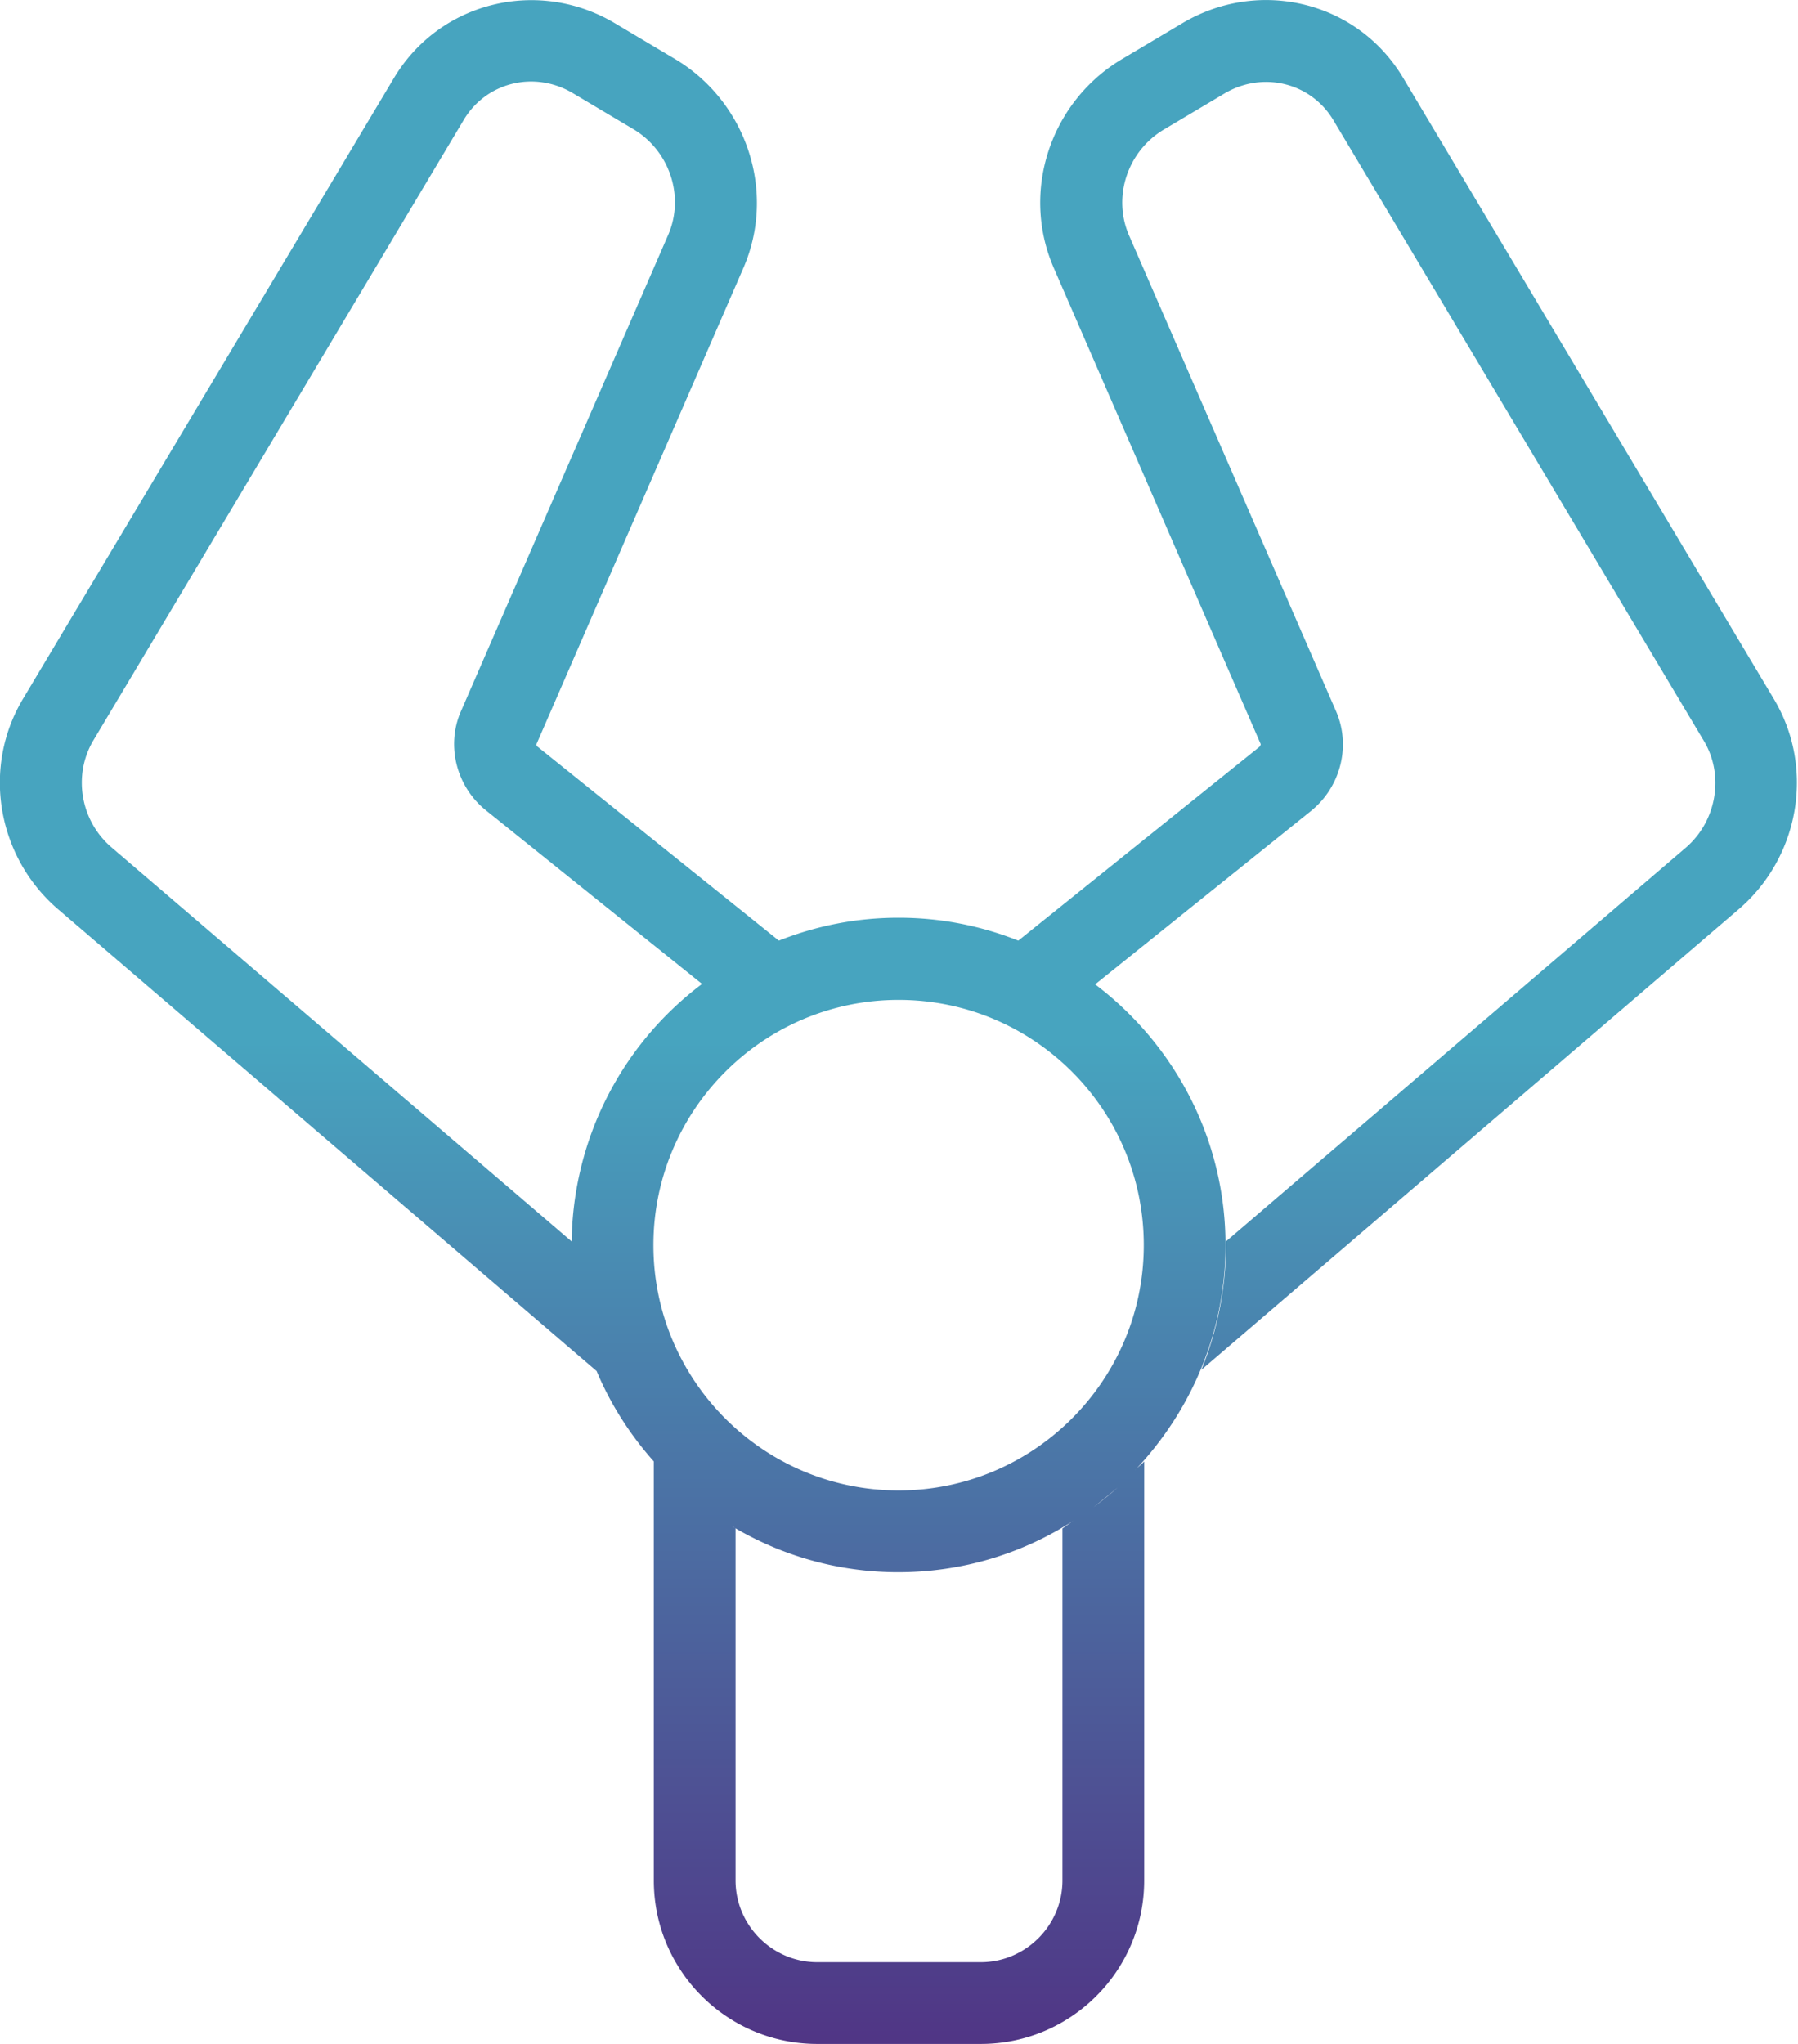
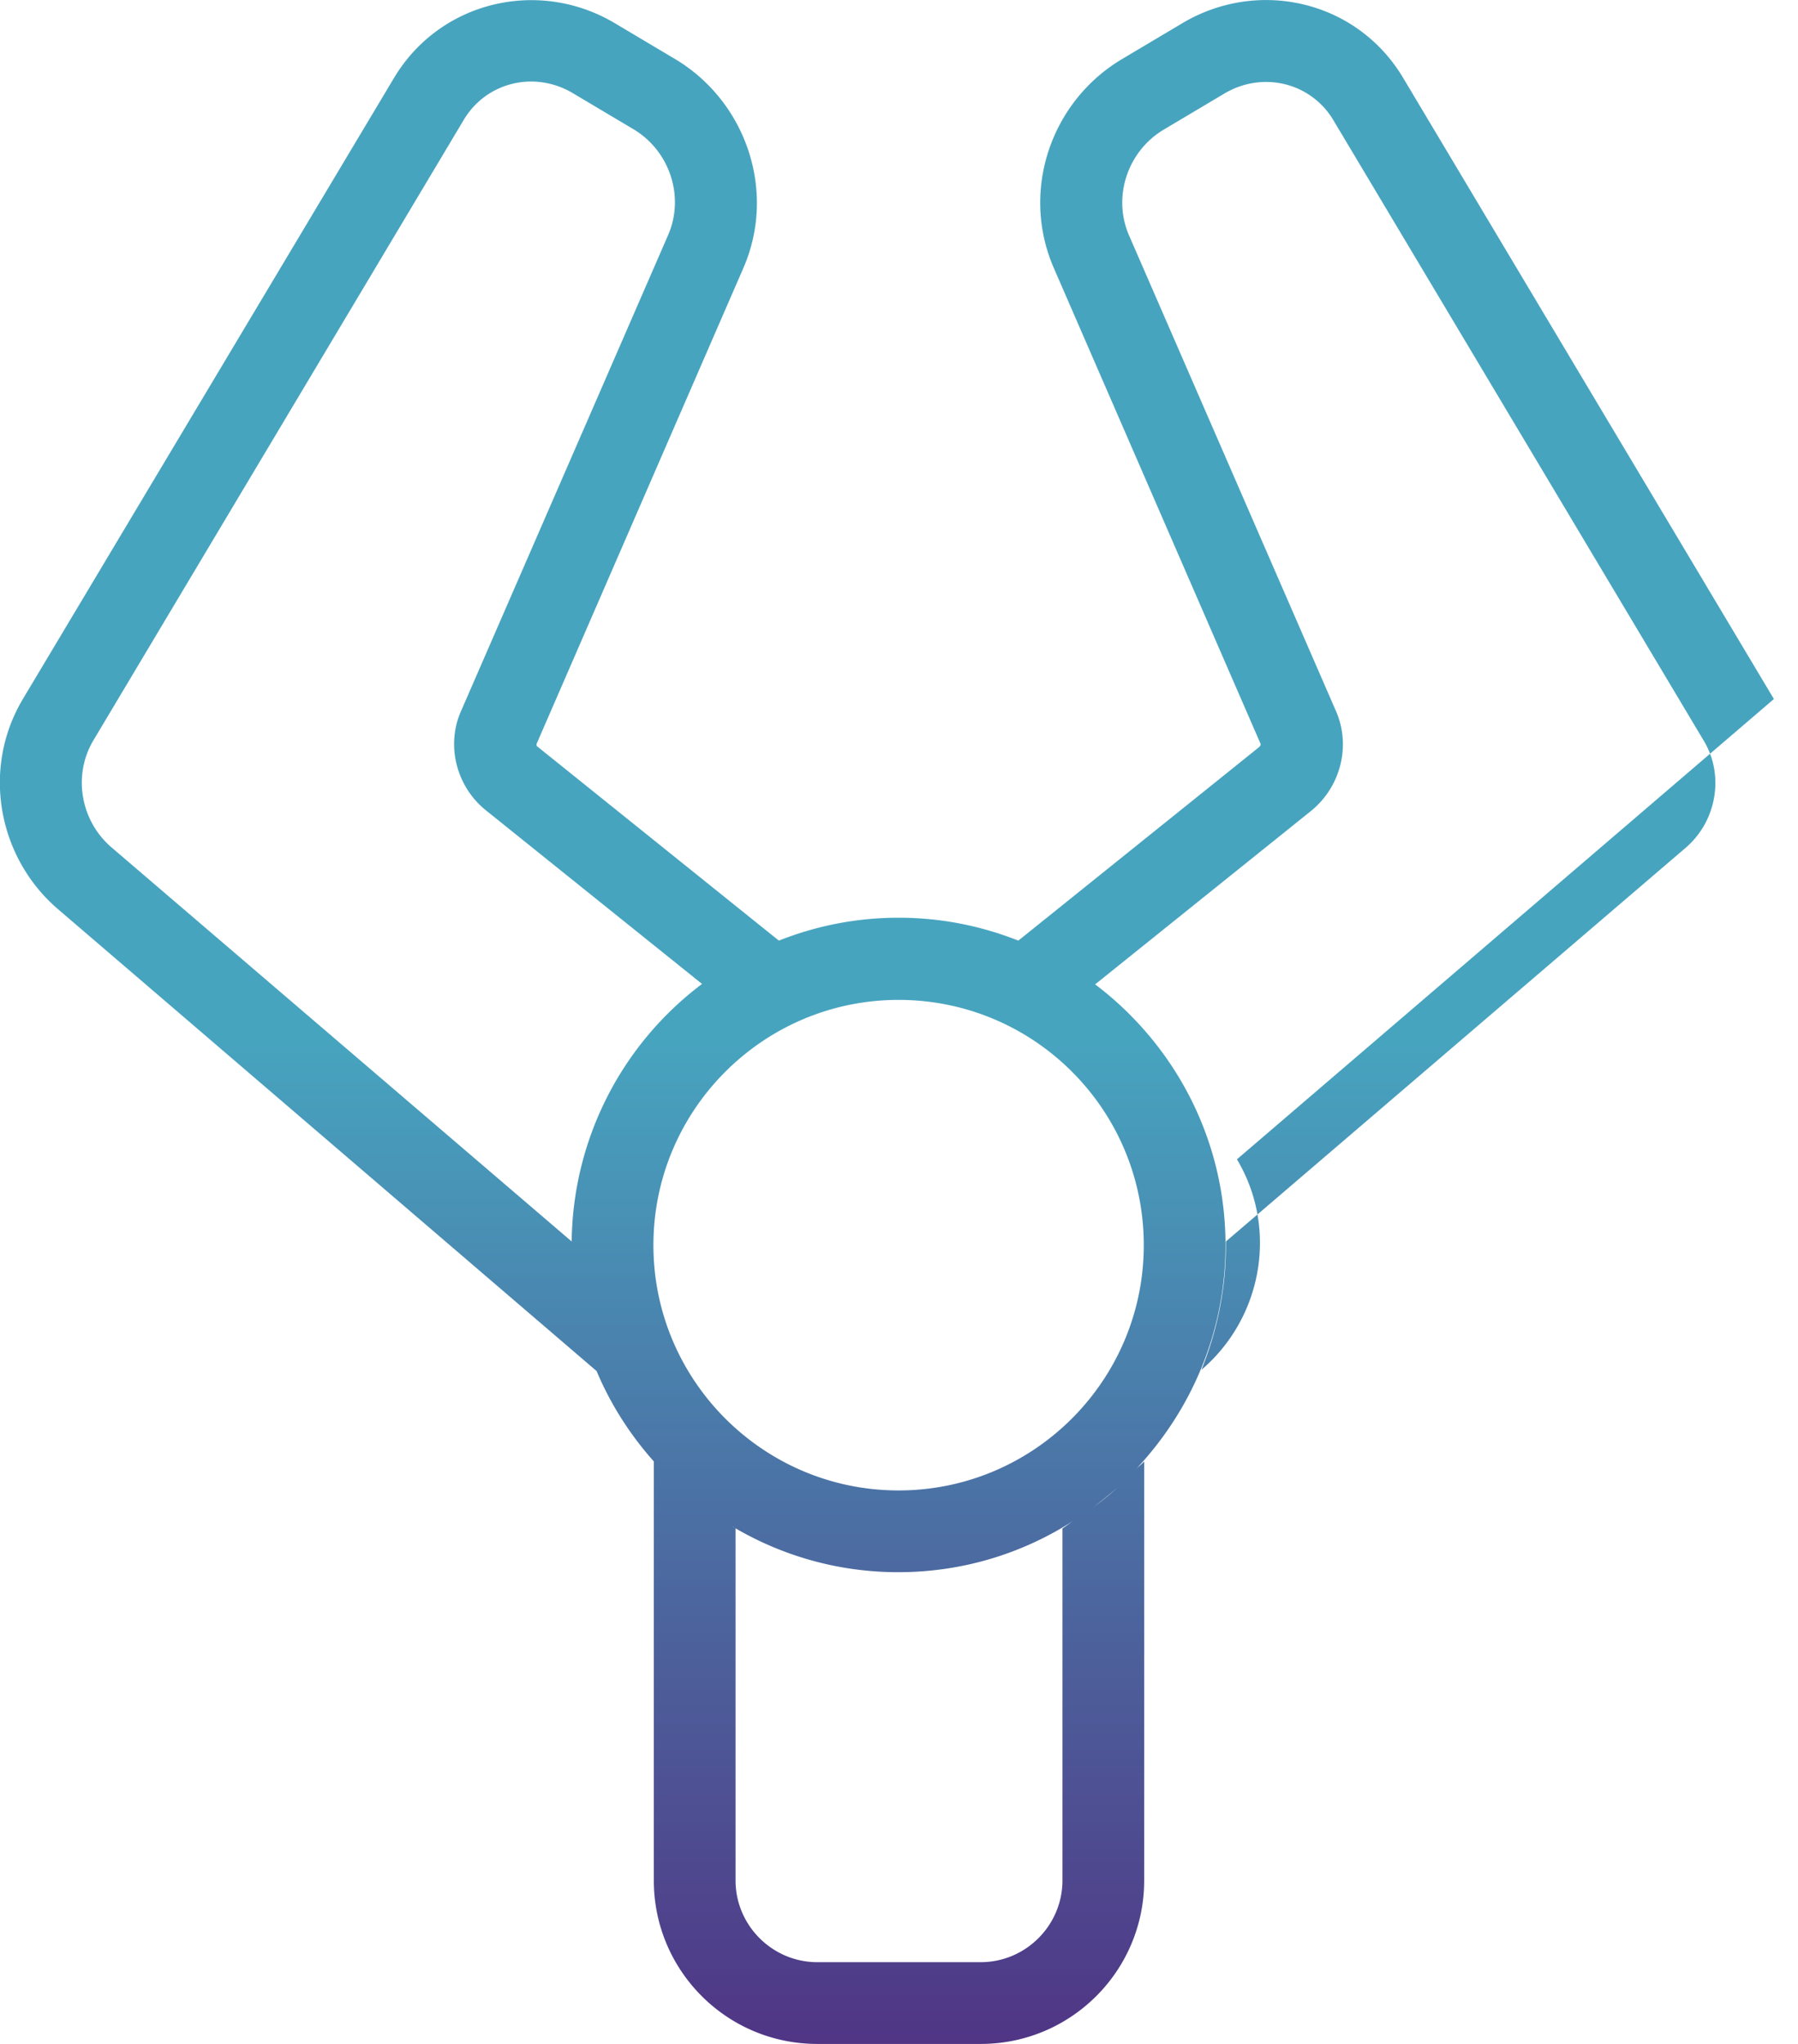
<svg xmlns="http://www.w3.org/2000/svg" width="44" height="50" fill="none">
-   <path fill-rule="evenodd" clip-rule="evenodd" d="M43.41 17.1L34.34 1.91C33.21.01 30.79-.54 28.93.57l-1.48.88c-1.74 1.04-2.48 3.23-1.66 5.11l5.06 11.64v.02c-.01.02-.02.04-.03.05l-5.9 4.74c-.91-.36-1.89-.56-2.93-.56-1.04 0-2.02.2-2.93.56l-5.9-4.74a.055.055 0 0 1-.03-.05v-.02l5.06-11.64c.82-1.88.07-4.07-1.66-5.11L15.05.57C13.19-.54 10.77.02 9.64 1.91L.56 17.1c-1.02 1.71-.61 3.89.87 5.15L14.6 33.54c.34.81.82 1.56 1.4 2.21V46c0 2.21 1.79 4 4 4h4c2.21 0 4-1.79 4-4V35.75c-.07.08-.16.14-.23.22 1.37-1.44 2.22-3.37 2.22-5.51 0-2.61-1.26-4.92-3.19-6.38l5.28-4.24c.73-.59.98-1.59.62-2.43L27.63 5.76c-.41-.94-.04-2.06.85-2.59l1.48-.88c.94-.56 2.12-.27 2.67.65l9.07 15.19c.5.84.31 1.96-.45 2.61L30 30.37v.1c0 1.08-.22 2.1-.6 3.04l13.14-11.26c1.48-1.26 1.89-3.44.87-5.15zM2.28 18.12l9.07-15.19c.55-.92 1.73-1.21 2.67-.65l1.48.88c.89.53 1.26 1.65.85 2.59L11.28 17.4c-.37.84-.11 1.85.62 2.43l5.28 4.24a7.992 7.992 0 0 0-3.19 6.3L2.73 20.73c-.76-.65-.95-1.76-.45-2.61zM26 46c0 1.1-.9 2-2 2h-4c-1.1 0-2-.9-2-2v-8.61c-.03-.02-.05-.04-.08-.05 1.19.71 2.58 1.12 4.06 1.12 1.58 0 3.05-.46 4.29-1.26-.09.06-.18.13-.27.19V46zm.76-9.13c.2-.15.4-.31.59-.48-.19.16-.39.32-.59.48zm1.23-6.41c0 3.31-2.69 6-6 6s-6-2.69-6-6 2.69-6 6-6 6 2.68 6 6z" fill="url(#a)" />
+   <path fill-rule="evenodd" clip-rule="evenodd" d="M43.41 17.1L34.34 1.91C33.21.01 30.79-.54 28.93.57l-1.48.88c-1.74 1.04-2.48 3.23-1.66 5.11l5.06 11.64v.02c-.01.02-.02.04-.03.05l-5.9 4.74c-.91-.36-1.89-.56-2.93-.56-1.04 0-2.02.2-2.93.56l-5.9-4.74a.055.055 0 0 1-.03-.05v-.02l5.06-11.64c.82-1.88.07-4.07-1.66-5.11L15.05.57C13.19-.54 10.77.02 9.64 1.91L.56 17.1c-1.02 1.71-.61 3.89.87 5.15L14.6 33.54c.34.81.82 1.56 1.4 2.21V46c0 2.21 1.79 4 4 4h4c2.21 0 4-1.79 4-4V35.75c-.07.08-.16.14-.23.22 1.37-1.44 2.22-3.37 2.22-5.51 0-2.61-1.26-4.92-3.19-6.38l5.28-4.24c.73-.59.98-1.59.62-2.43L27.63 5.76c-.41-.94-.04-2.06.85-2.59l1.48-.88c.94-.56 2.12-.27 2.67.65l9.07 15.19c.5.84.31 1.96-.45 2.61L30 30.37v.1c0 1.08-.22 2.1-.6 3.04c1.48-1.26 1.89-3.44.87-5.15zM2.28 18.12l9.07-15.19c.55-.92 1.73-1.21 2.67-.65l1.48.88c.89.53 1.26 1.65.85 2.59L11.28 17.4c-.37.84-.11 1.85.62 2.43l5.28 4.24a7.992 7.992 0 0 0-3.19 6.3L2.73 20.73c-.76-.65-.95-1.76-.45-2.61zM26 46c0 1.1-.9 2-2 2h-4c-1.1 0-2-.9-2-2v-8.61c-.03-.02-.05-.04-.08-.05 1.19.71 2.58 1.12 4.06 1.12 1.58 0 3.05-.46 4.29-1.26-.09.06-.18.13-.27.19V46zm.76-9.13c.2-.15.4-.31.59-.48-.19.16-.39.32-.59.48zm1.23-6.41c0 3.31-2.69 6-6 6s-6-2.69-6-6 2.69-6 6-6 6 2.68 6 6z" fill="url(#a)" />
  <defs>
    <linearGradient id="a" x1="7.599" y1="25.455" x2="7.599" y2="50" gradientUnits="userSpaceOnUse">
      <stop stop-color="#47A4BF" />
      <stop offset="1" stop-color="#503585" />
    </linearGradient>
  </defs>
</svg>